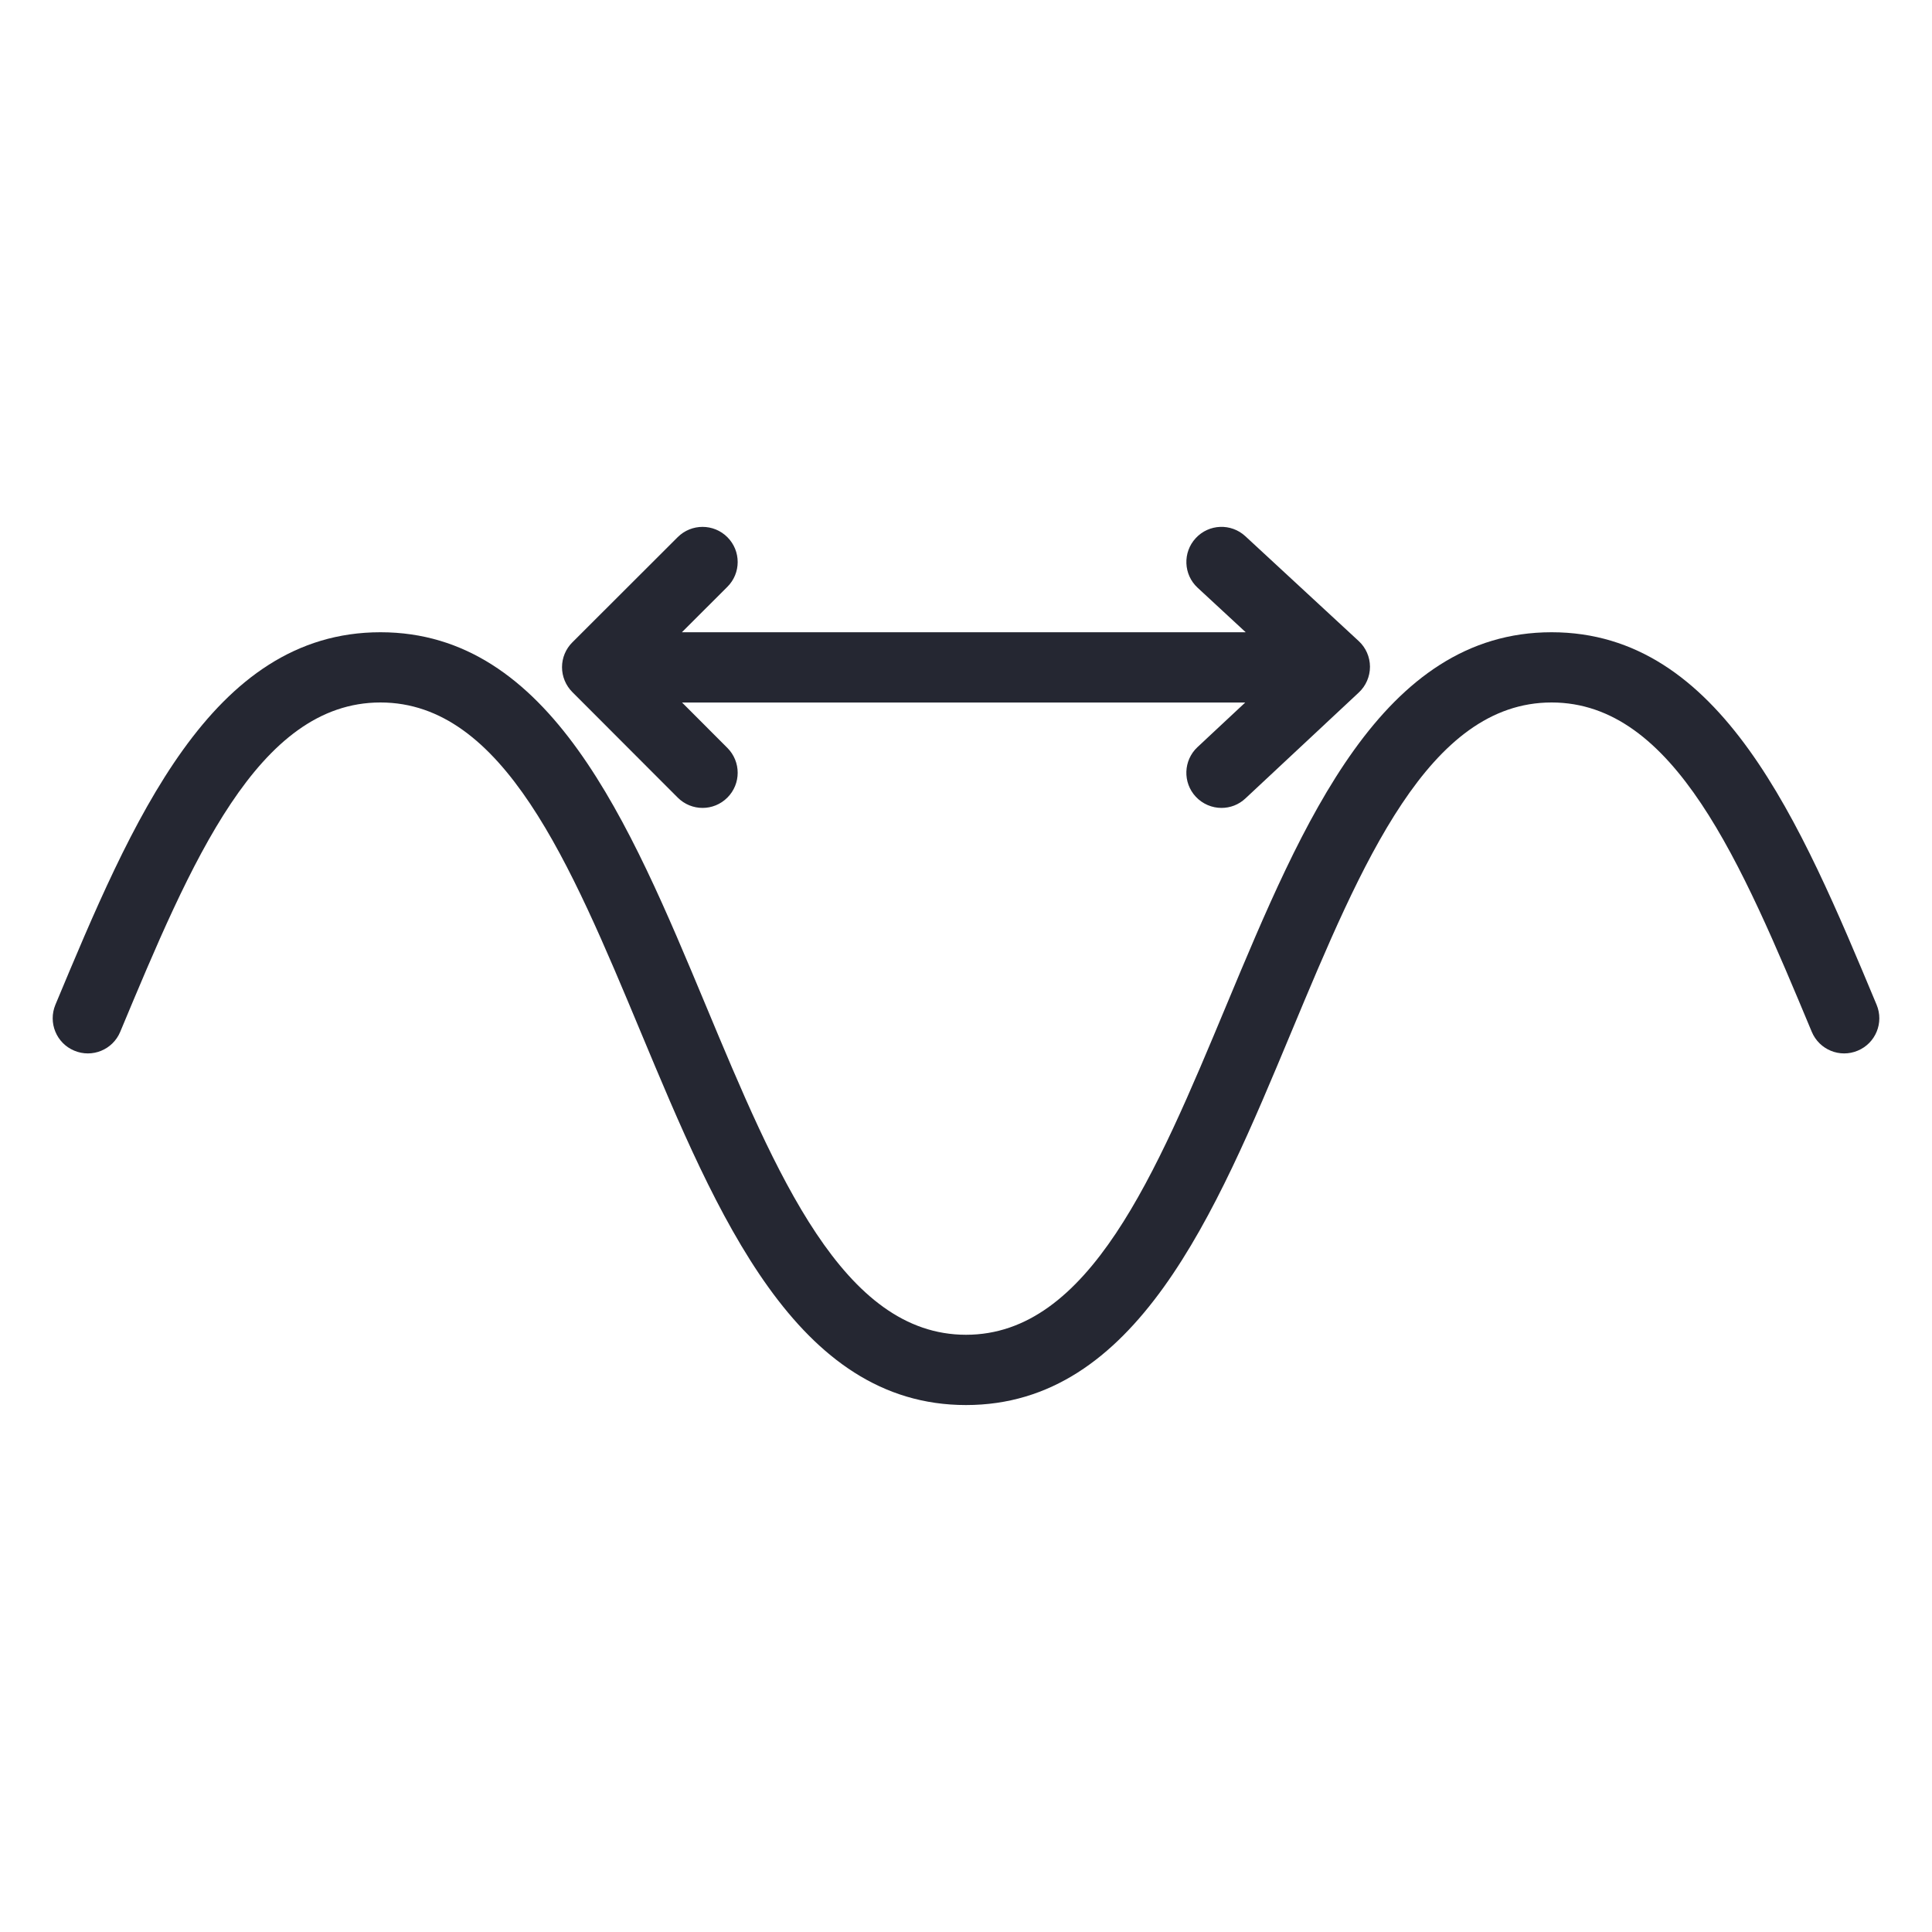
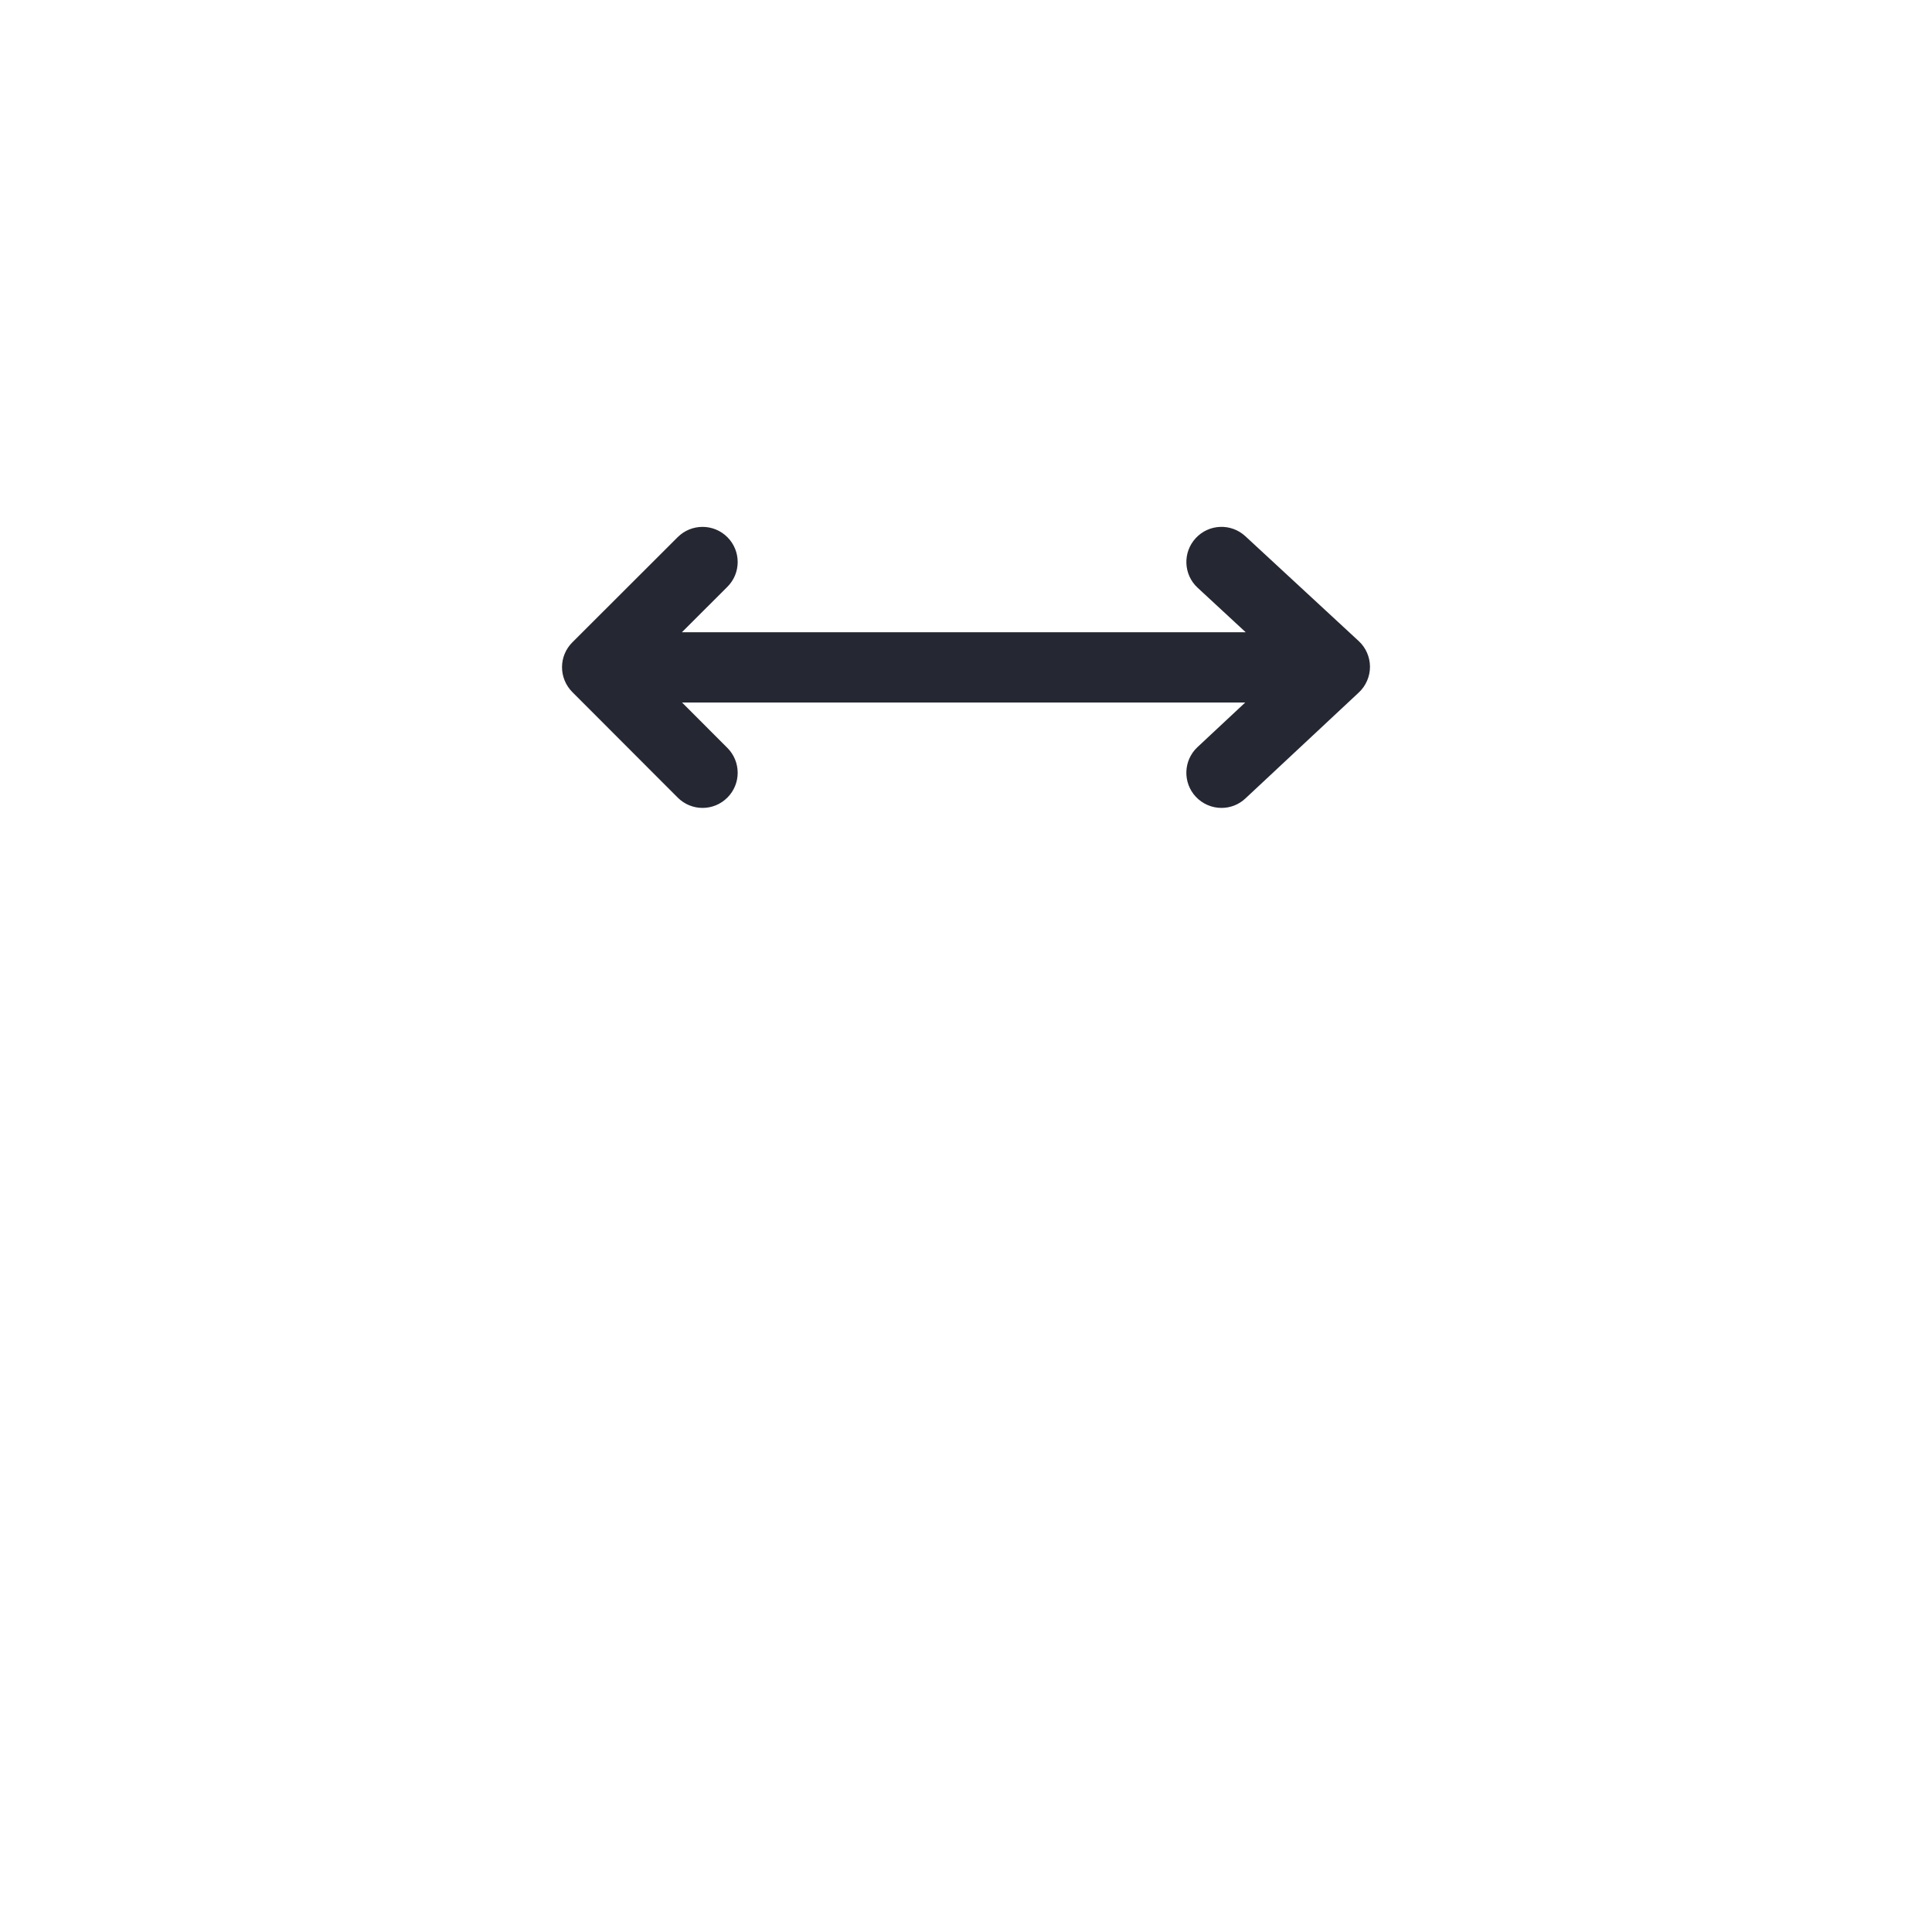
<svg xmlns="http://www.w3.org/2000/svg" fill="none" viewBox="0 0 40 40" height="40" width="40">
-   <path fill="#252732" d="M38.853 20.802C37.27 17.011 35.634 13.09 32.124 13.09C28.613 13.09 26.976 17.014 25.393 20.808C23.928 24.319 22.545 27.635 20 27.635C17.458 27.635 16.074 24.32 14.61 20.809C13.026 17.014 11.389 13.09 7.877 13.09C4.366 13.09 2.73 17.011 1.147 20.802C0.993 21.173 1.167 21.599 1.538 21.753C1.909 21.909 2.335 21.733 2.489 21.363C3.953 17.856 5.335 14.544 7.877 14.544C10.419 14.544 11.802 17.86 13.267 21.37C14.851 25.165 16.488 29.09 20 29.09C23.514 29.09 25.152 25.164 26.735 21.368C28.199 17.859 29.582 14.544 32.124 14.544C34.665 14.544 36.047 17.856 37.511 21.363C37.666 21.733 38.091 21.909 38.462 21.753C38.833 21.599 39.008 21.173 38.853 20.802Z" />
  <path fill="#252732" d="M14.031 16.513C14.173 16.655 14.359 16.727 14.546 16.727C14.731 16.727 14.917 16.656 15.059 16.514C15.344 16.23 15.344 15.77 15.06 15.485L14.121 14.545H25.781L24.793 15.468C24.499 15.742 24.484 16.203 24.758 16.496C24.902 16.649 25.096 16.727 25.29 16.727C25.468 16.727 25.646 16.662 25.786 16.53L28.133 14.337C28.28 14.2 28.364 14.006 28.364 13.804C28.363 13.602 28.279 13.409 28.13 13.272L25.784 11.102C25.489 10.829 25.029 10.846 24.756 11.142C24.483 11.437 24.501 11.897 24.796 12.169L25.791 13.09H14.118L15.059 12.15C15.344 11.867 15.344 11.406 15.06 11.122C14.777 10.838 14.316 10.837 14.031 11.121L11.85 13.299C11.713 13.435 11.636 13.62 11.636 13.813C11.636 14.006 11.713 14.191 11.849 14.328L14.031 16.513Z" />
</svg>